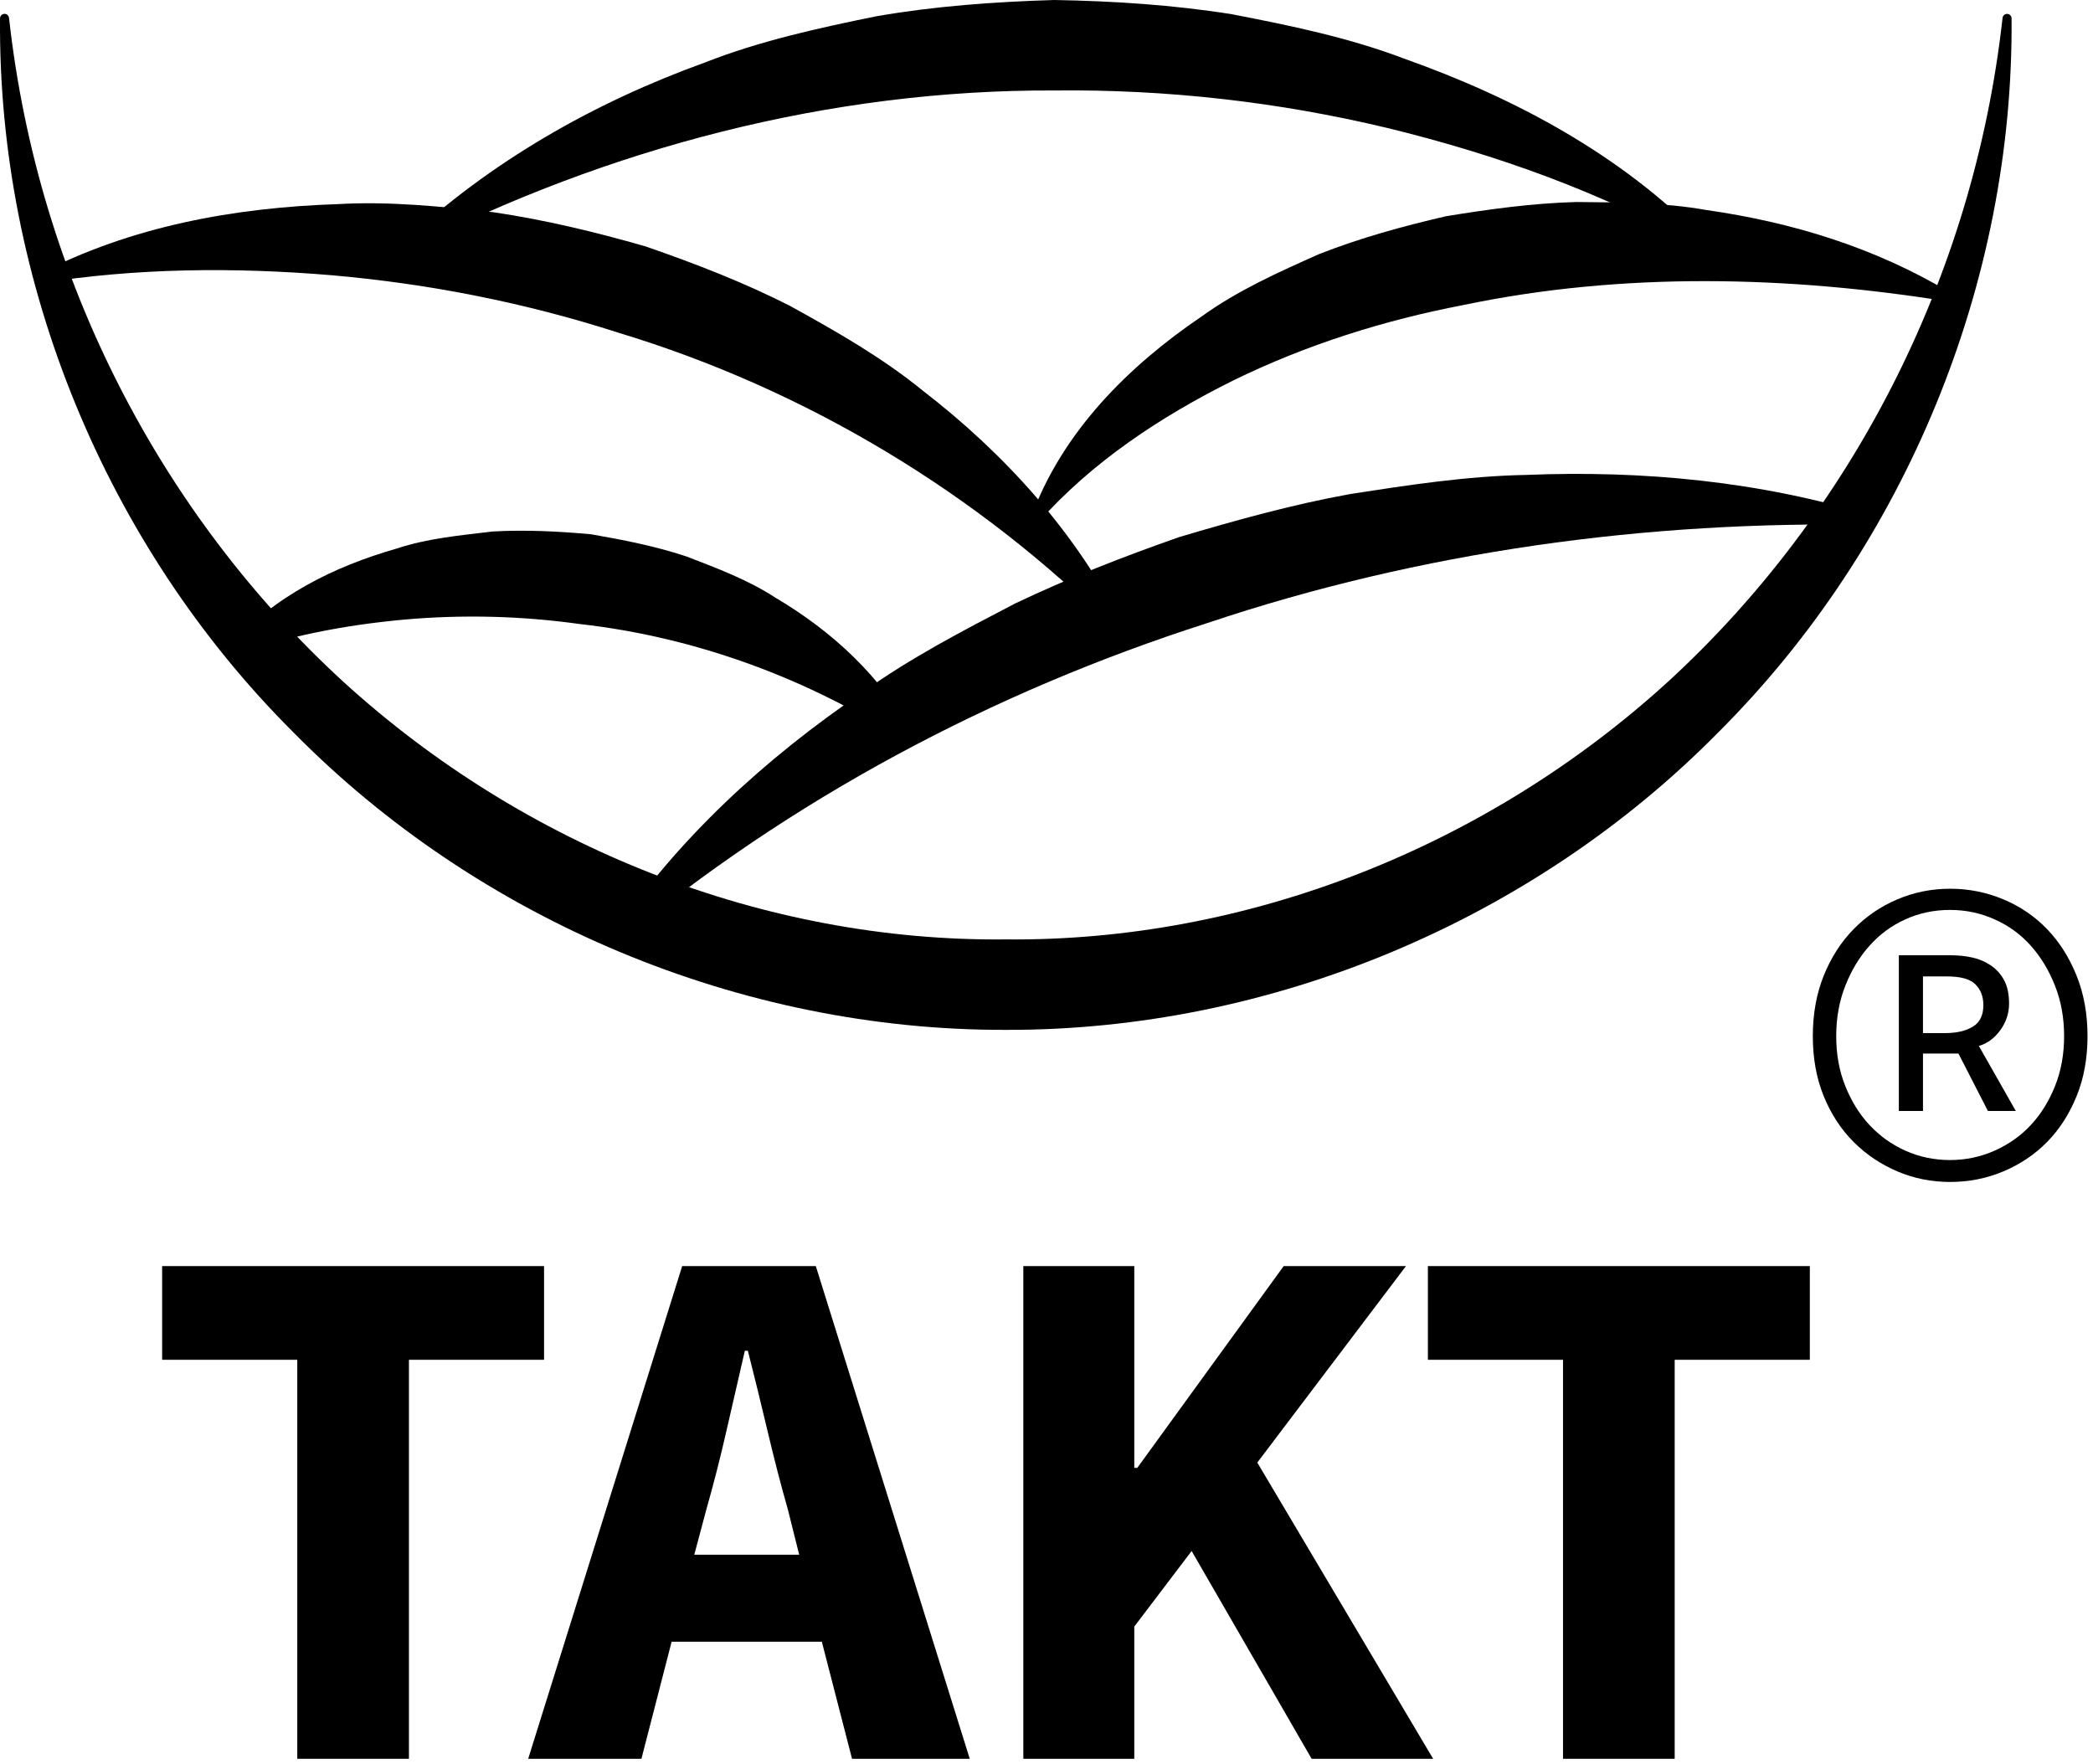
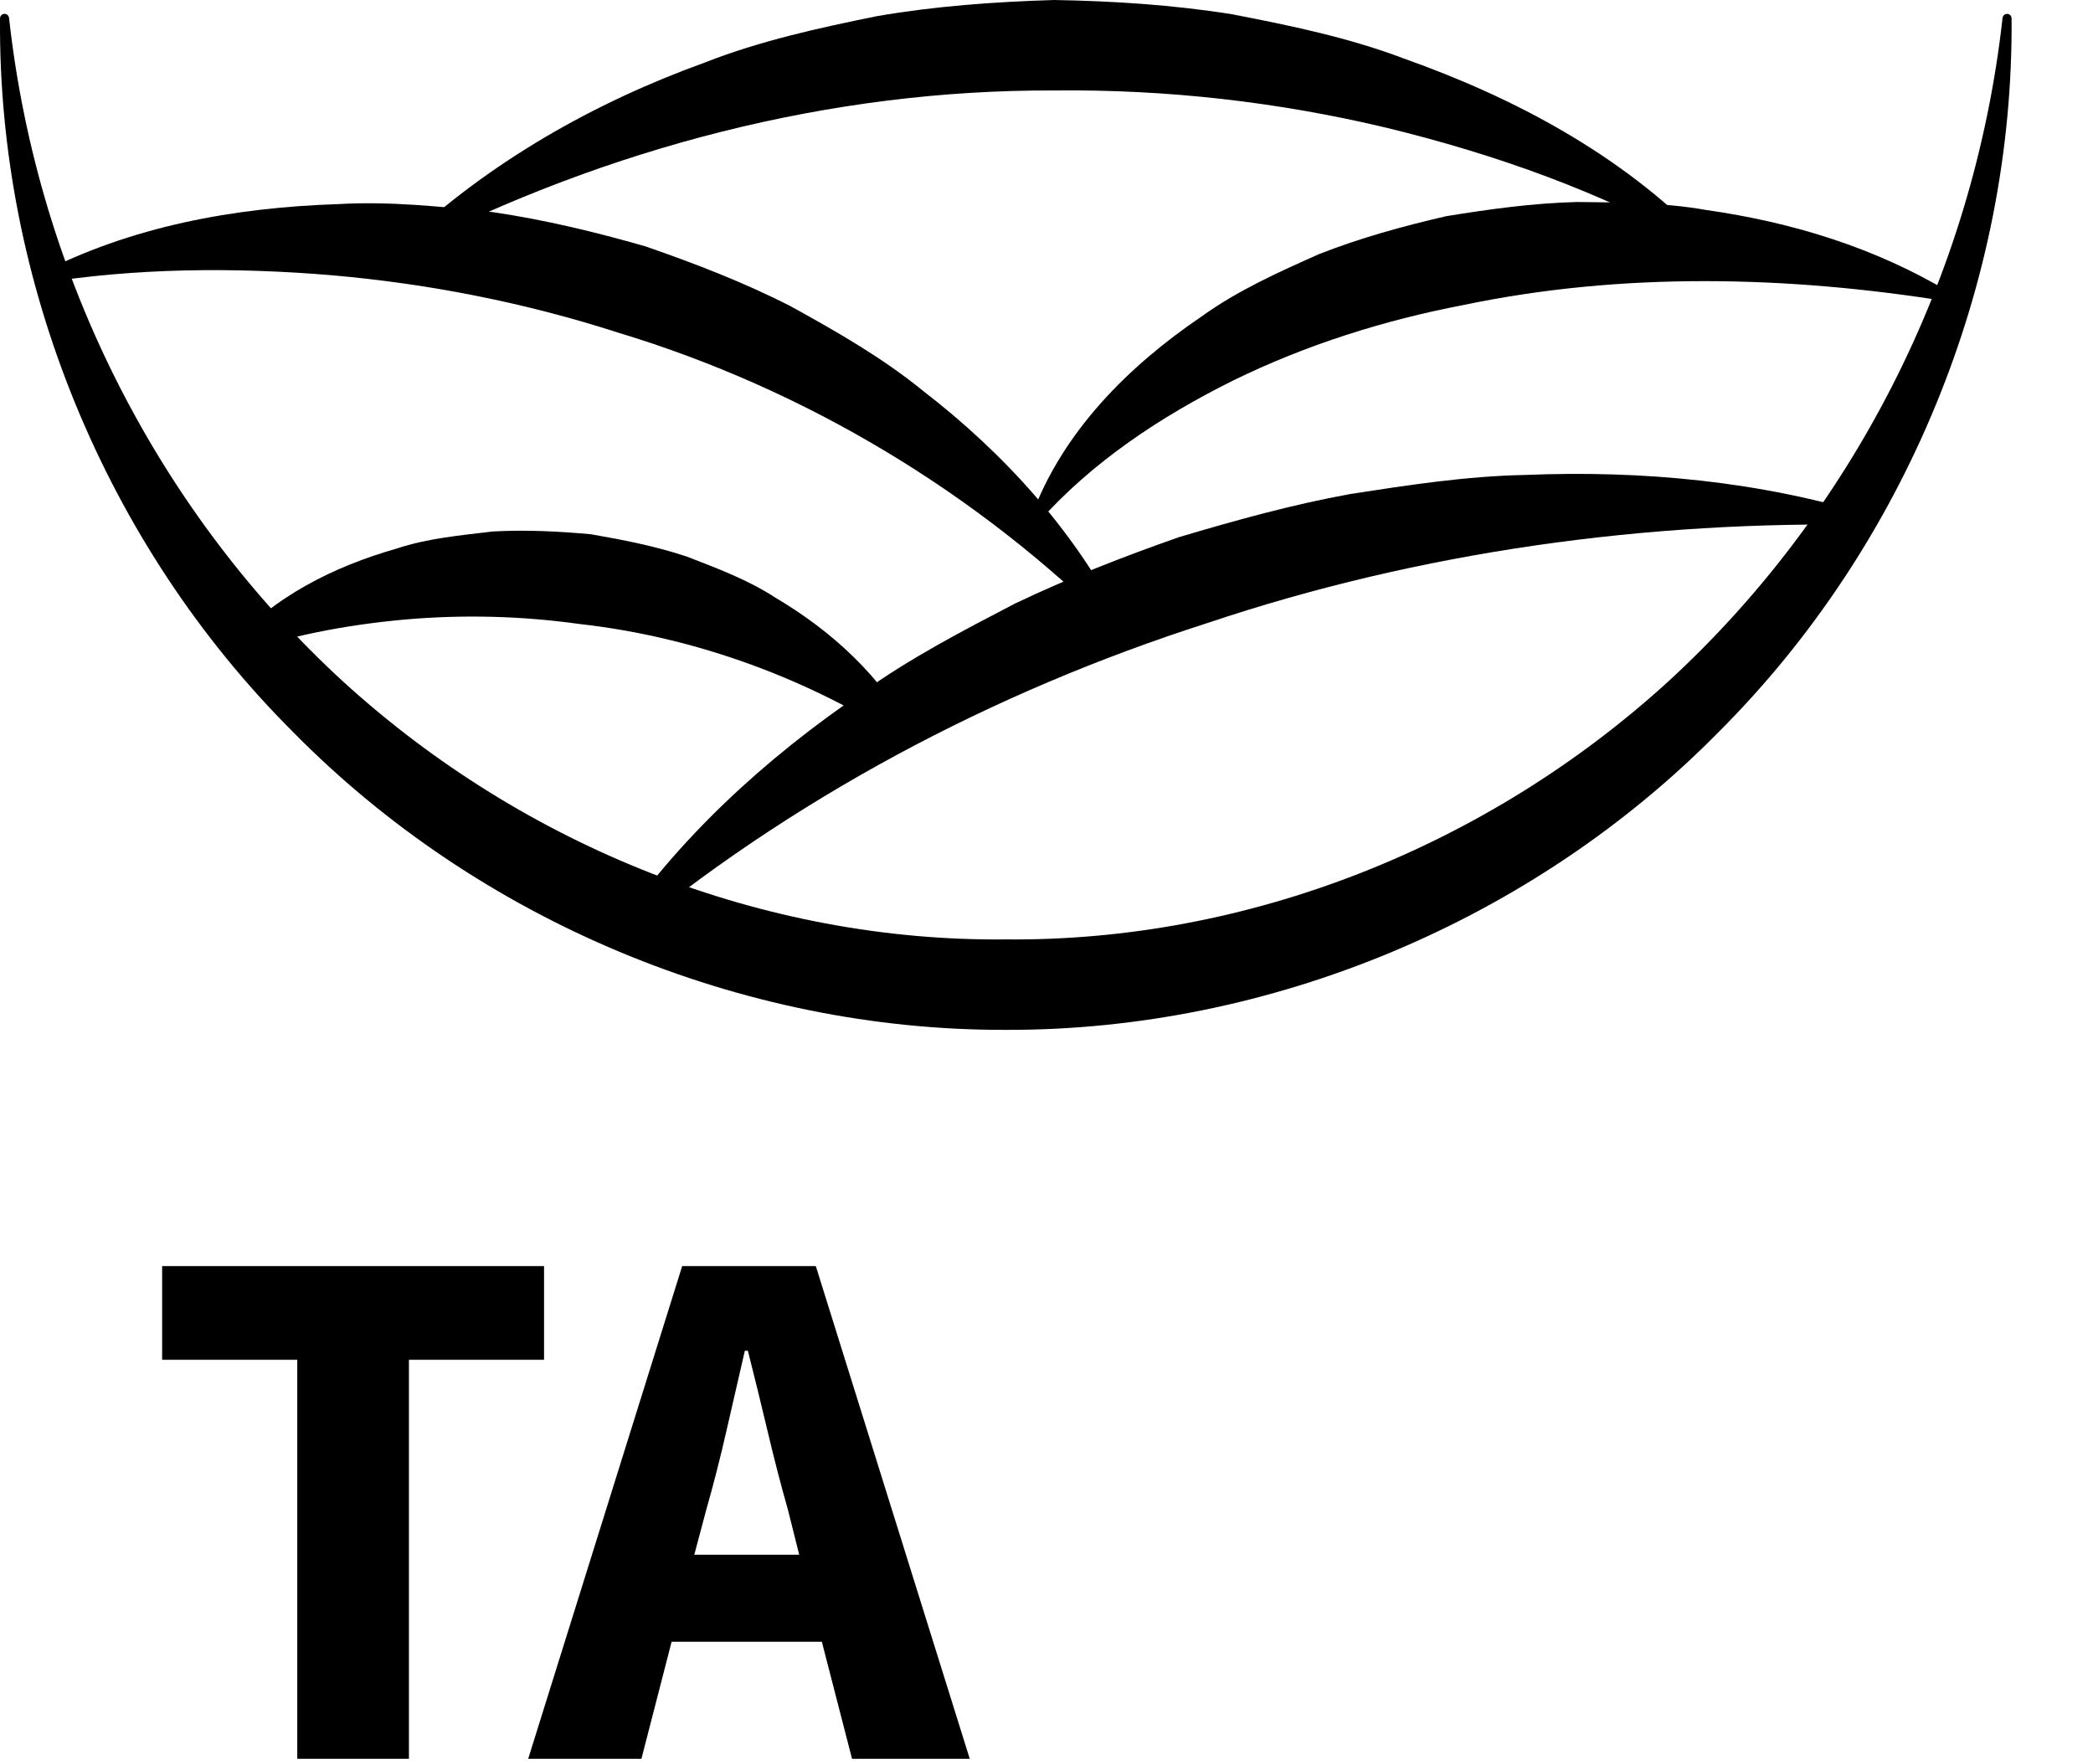
<svg xmlns="http://www.w3.org/2000/svg" xmlns:ns1="http://www.serif.com/" width="100%" height="100%" viewBox="0 0 191 161" version="1.1" xml:space="preserve" style="fill-rule:evenodd;clip-rule:evenodd;stroke-linejoin:round;stroke-miterlimit:1.414;">
  <g>
    <g id="Ebene-1" ns1:id="Ebene 1">
      <path d="M3.465,25.056c8.482,-4.415 17.939,-6.118 27.349,-6.428c4.734,-0.277 9.455,0.222 14.182,0.734c4.697,0.693 9.339,1.805 13.924,3.128c4.512,1.56 8.979,3.283 13.231,5.457c4.187,2.309 8.337,4.673 12.04,7.687c7.525,5.797 13.983,12.954 18.264,21.403l0.196,0.386l-0.491,0.484l-0.29,-0.288c-12.641,-12.649 -28.378,-22.095 -45.419,-27.251c-8.469,-2.734 -17.266,-4.469 -26.148,-5.248c-8.875,-0.744 -17.897,-0.678 -26.678,0.741l-0.411,0.07l-0.132,-0.678l0.383,-0.197Z" style="fill-rule:nonzero;" />
      <path d="M155.07,22.581c-8.854,-5.046 -18.607,-8.5 -28.51,-10.914c-9.928,-2.374 -20.14,-3.525 -30.332,-3.411c-20.414,-0.09 -40.716,5.228 -58.931,14.529l-0.367,0.188l-0.325,-0.63l0.315,-0.294c7.825,-7.298 17.27,-12.684 27.4,-16.343c5.038,-1.979 10.334,-3.14 15.654,-4.221c5.347,-0.931 10.779,-1.319 16.214,-1.485c5.433,0.094 10.869,0.444 16.224,1.297c5.328,1.031 10.639,2.124 15.703,4.045c10.134,3.595 19.831,8.775 27.391,16.537l0.293,0.308l-0.373,0.602l-0.356,-0.208Z" style="fill-rule:nonzero;" />
      <path d="M94.106,47.16c2.844,-7.758 8.877,-13.758 15.541,-18.276c3.312,-2.389 7.029,-4.047 10.727,-5.696c3.765,-1.481 7.665,-2.55 11.582,-3.455c3.966,-0.65 7.938,-1.193 11.916,-1.299c3.987,0.038 7.939,0.038 11.843,0.731c7.795,1.113 15.37,3.411 22.253,7.54l0.383,0.226l-0.11,0.654l-0.411,-0.064c-14.659,-2.357 -29.756,-2.72 -44.255,0.309c-7.256,1.387 -14.368,3.628 -21.017,6.881c-6.593,3.27 -12.927,7.451 -17.805,12.958l-0.272,0.31l-0.525,-0.412l0.15,-0.407Z" style="fill-rule:nonzero;" />
      <path d="M20.816,59.102c4.168,-4.707 9.681,-7.41 15.37,-9.039c2.852,-0.946 5.814,-1.203 8.785,-1.563c2.978,-0.162 5.972,-0.02 8.954,0.254c2.948,0.511 5.899,1.085 8.741,2.034c2.798,1.081 5.597,2.125 8.122,3.769c5.124,3.036 9.627,7.141 12.561,12.581l0.226,0.413l-0.335,0.502l-0.346,-0.228c-9.034,-5.869 -19.368,-9.69 -30.011,-10.881c-5.301,-0.742 -10.693,-0.876 -16.04,-0.398c-5.332,0.491 -10.691,1.497 -15.714,3.323l-0.385,0.14l-0.229,-0.559l0.301,-0.348Z" style="fill-rule:nonzero;" />
      <path d="M27.128,124.088l-12.332,0l0,-8.55l34.852,0l0,8.55l-12.33,0l0,36.412l-10.19,0l0,-36.412Z" style="fill-rule:nonzero;" />
      <path d="M72.933,141.879l-1.036,-4.135c-0.645,-2.254 -1.26,-4.645 -1.857,-7.173c-0.601,-2.526 -1.197,-4.968 -1.794,-7.31l-0.274,0c-0.553,2.392 -1.115,4.84 -1.688,7.346c-0.571,2.504 -1.182,4.883 -1.825,7.137l-1.102,4.135l9.576,0Zm2.064,7.934l-13.706,0l-2.756,10.686l-10.334,0l14.053,-44.962l12.194,0l14.048,44.962l-10.743,0l-2.756,-10.686Z" style="fill-rule:nonzero;" />
-       <path d="M93.385,115.538l10.126,0l0,18.414l0.273,0l13.362,-18.414l11.158,0l-13.567,17.93l16.046,27.031l-11.088,0l-10.95,-18.961l-5.234,6.895l0,12.066l-10.126,0l0,-44.961Z" style="fill-rule:nonzero;" />
-       <path d="M142.636,124.088l-12.332,0l0,-8.55l34.854,0l0,8.55l-12.332,0l0,36.412l-10.19,0l0,-36.412Z" style="fill-rule:nonzero;" />
      <path d="M183.569,1.675c0.202,24.091 -9.651,48.075 -26.733,65.126c-16.925,17.197 -40.87,27.25 -65.047,27.18c-24.181,0.066 -48.124,-9.983 -65.048,-27.184c-17.087,-17.047 -26.938,-41.027 -26.738,-65.126c0.004,-0.226 0.19,-0.412 0.415,-0.408c0.21,0 0.383,0.162 0.405,0.368l0.006,0.04c2.651,23.896 13.983,45.389 30.497,60.538c16.577,15.114 38.412,23.74 60.463,23.518c22.041,0.206 43.874,-8.42 60.446,-23.534c16.503,-15.151 27.837,-36.622 30.508,-60.526l0.004,-0.034c0.026,-0.224 0.229,-0.39 0.455,-0.362c0.209,0.022 0.367,0.196 0.367,0.404" style="fill-rule:nonzero;" />
      <path d="M55.771,85.521c6.004,-8.949 14.054,-16.303 22.919,-22.331c4.377,-3.147 9.156,-5.624 13.937,-8.114c4.854,-2.32 9.88,-4.276 14.958,-6.057c5.162,-1.535 10.352,-2.98 15.644,-3.939c5.309,-0.819 10.613,-1.637 15.98,-1.739c10.687,-0.437 21.418,0.576 31.682,3.735l0.411,0.124l-0.02,0.708l-0.411,-0.008c-20.579,-0.412 -41.243,2.424 -60.725,8.967c-19.543,6.261 -38.047,16.062 -53.842,29.282l-0.322,0.268l-0.453,-0.54l0.242,-0.356Z" style="fill-rule:nonzero;" />
-       <path d="M177.484,94.276c1.055,0 1.902,-0.194 2.547,-0.585c0.646,-0.39 0.964,-1.043 0.964,-1.965c0,-0.783 -0.238,-1.415 -0.723,-1.896c-0.483,-0.484 -1.341,-0.726 -2.581,-0.726l-2.206,0l0,5.172l1.999,0Zm-4.202,-7.102l4.754,0c0.685,0 1.342,0.07 1.963,0.208c0.616,0.135 1.181,0.377 1.684,0.721c0.507,0.348 0.909,0.795 1.206,1.347c0.297,0.548 0.451,1.263 0.451,2.134c0,0.878 -0.265,1.683 -0.794,2.417c-0.529,0.733 -1.182,1.221 -1.963,1.448l3.372,5.932l-2.545,0l-2.689,-5.24l-3.236,0l0,5.24l-2.203,0l0,-14.207Zm4.681,18.686c1.423,0 2.782,-0.288 4.066,-0.86c1.287,-0.573 2.387,-1.355 3.305,-2.344c0.92,-0.989 1.653,-2.176 2.204,-3.555c0.551,-1.375 0.826,-2.892 0.826,-4.551c0,-1.653 -0.275,-3.183 -0.826,-4.582c-0.551,-1.403 -1.284,-2.624 -2.204,-3.656c-0.918,-1.033 -2.018,-1.84 -3.305,-2.412c-1.284,-0.577 -2.643,-0.865 -4.066,-0.865c-1.466,0 -2.833,0.288 -4.098,0.865c-1.26,0.572 -2.352,1.379 -3.268,2.412c-0.922,1.032 -1.655,2.253 -2.204,3.656c-0.553,1.399 -0.826,2.929 -0.826,4.582c0,1.659 0.273,3.176 0.826,4.551c0.549,1.379 1.282,2.566 2.204,3.555c0.916,0.989 2.008,1.771 3.268,2.344c1.265,0.572 2.632,0.86 4.098,0.86m0,2c-1.695,0 -3.304,-0.318 -4.819,-0.965c-1.515,-0.646 -2.85,-1.541 -3.994,-2.69c-1.148,-1.145 -2.054,-2.538 -2.723,-4.171c-0.665,-1.631 -0.996,-3.459 -0.996,-5.484c0,-2.02 0.331,-3.861 0.996,-5.516c0.669,-1.652 1.575,-3.069 2.723,-4.238c1.144,-1.176 2.479,-2.083 3.994,-2.724c1.515,-0.646 3.124,-0.97 4.819,-0.97c1.702,0 3.321,0.324 4.856,0.97c1.539,0.641 2.868,1.548 3.998,2.724c1.124,1.169 2.02,2.586 2.685,4.238c0.665,1.655 0.998,3.496 0.998,5.516c0,2.025 -0.333,3.853 -0.998,5.484c-0.665,1.633 -1.561,3.026 -2.685,4.171c-1.13,1.149 -2.459,2.044 -3.998,2.69c-1.535,0.647 -3.154,0.965 -4.856,0.965" style="fill-rule:nonzero;" />
    </g>
  </g>
</svg>